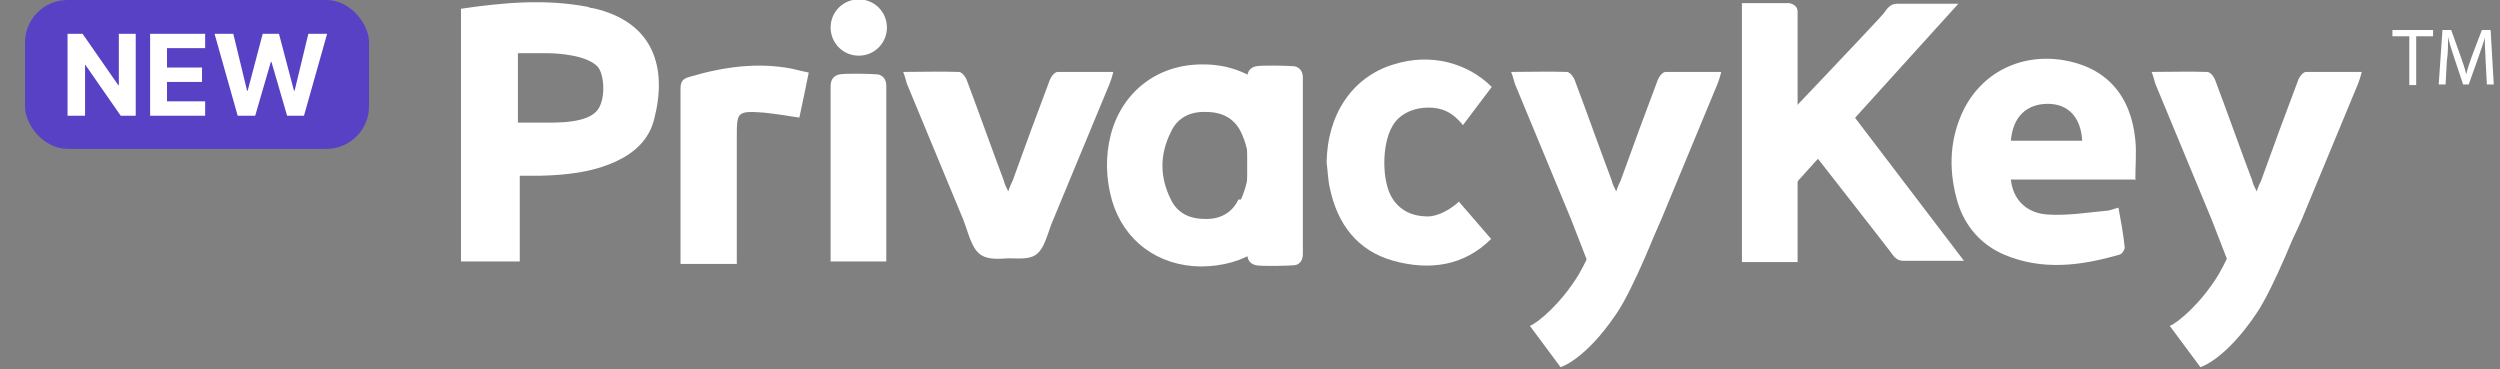
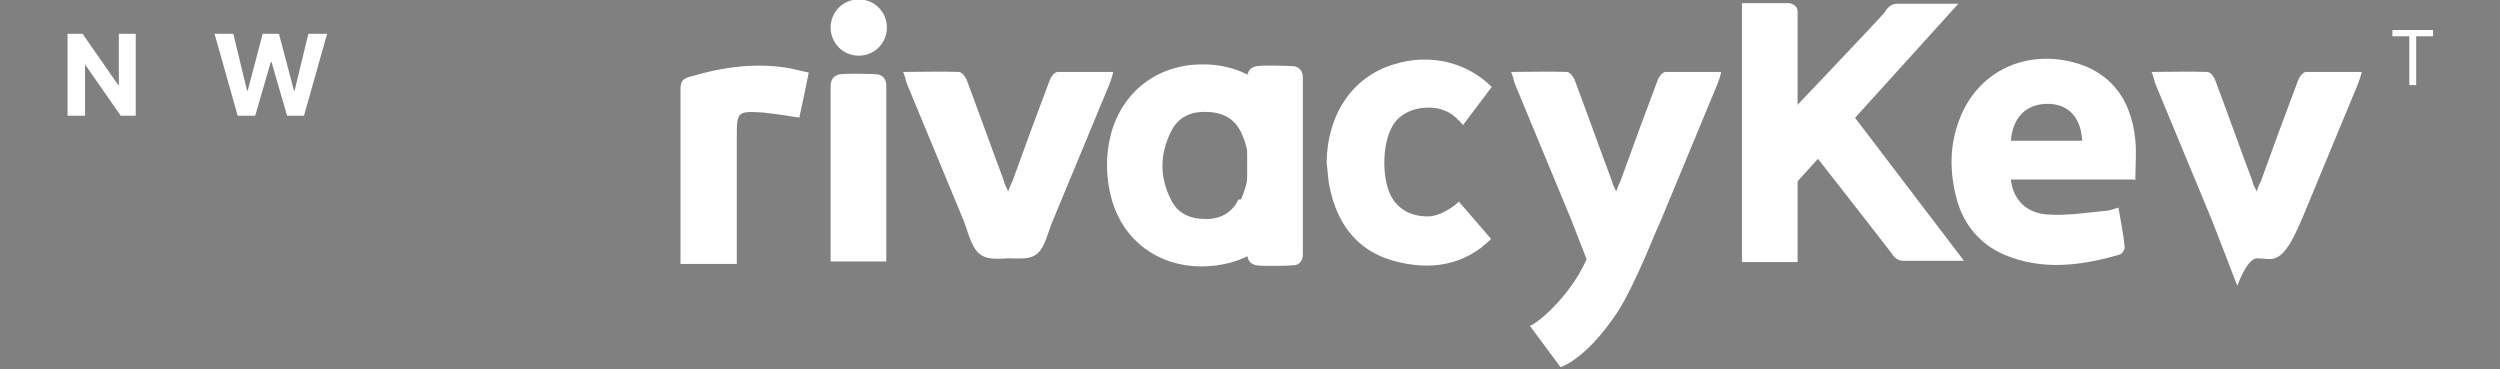
<svg xmlns="http://www.w3.org/2000/svg" version="1.1" viewBox="0 0 399.7 59">
  <rect x="0" y="0" width="399.7" height="59" fill="#808080" stroke="none" />
  <defs>
    <style>
      .cls-1 {
        fill: #5841c4;
      }

      .cls-2 {
        fill: #fff;
      }
    </style>
  </defs>
  <g>
    <g id="Layer_1">
      <g>
        <path class="cls-2" d="M161.2,41.3c1.6,0,3.2.2,4.3-.5,1.6-1,2-3.7,2.9-5.7,3-7.2,6-14.5,9-21.7.2-.5.4-1.1.6-1.9-3.1,0-6,0-8.9,0-.5,0-1.1.8-1.3,1.4-2,5.3-4,10.7-5.9,16-.2.4-.4.8-.7,1.7-.4-.8-.6-1.2-.7-1.7-2-5.3-3.9-10.7-5.9-16-.2-.6-.8-1.4-1.3-1.4-2.9-.1-5.8,0-8.9,0,.3.7.4,1.3.6,1.9,3,7.2,6,14.5,9,21.7.8,2,1.3,4.7,2.9,5.7,1.1.7,2.7.6,4.3.5h0Z" />
-         <path class="cls-2" d="M94.7,1.3c-.2,0-.5-.1-.7-.2-6.8-1.3-13.5-.7-20.3.3v40.4h9.4v-13.7h3.1c4.2-.1,8.4-.5,12.3-2.3,3-1.4,5.3-3.5,6.1-6.8,2.1-8.1,0-15.5-9.8-17.7h0ZM95.6,17.5c-1.6,2.3-6.8,2.1-8.8,2.1h-4v-11.1s2.6,0,4.5,0,6.4.3,8.2,2.1c1.1,1.1,1.4,5.1.1,6.9h0Z" />
        <path class="cls-2" d="M141.7,41.8h-8.9v-1.5c0-8.8,0-17.7,0-26.5,0-1.1.5-1.7,1.4-1.9.8-.2,5.4-.1,6.2,0,.8.2,1.3.8,1.3,1.8v28.1h0Z" />
        <path class="cls-2" d="M282.6,21.8s18.1-19,18.6-19.7c.5-.7,1-1.5,2.1-1.5h9.8l-29.7,32.8,1.3-7.2-2.1-4.4h0Z" />
        <path class="cls-2" d="M286.6,20.2s15.1,19.3,15.6,20,1,1.5,2.1,1.5h9.7l-19.8-26-4,3.3-3.6,1.2h0Z" />
        <path class="cls-2" d="M287.4,41.9h-8.9v-21.6c0-8.8,0-19.8,0-19.8,0,0,6.8,0,7.6,0,.8.2,1.3.6,1.3,1.4v39.9h0Z" />
        <path class="cls-2" d="M117.7,42.2h-8.9v-1.5c0-8.8,0-17.7,0-26.5,0-1.1.3-1.6,1.4-1.9,5.4-1.6,10.9-2.4,16.5-1.3.8.2,1.6.4,2.6.6-.5,2.5-1,4.9-1.5,7.2-2-.3-3.8-.6-5.7-.8-4.3-.3-4.3-.1-4.3,4v20.2Z" />
        <path class="cls-2" d="M233.3,32.2c-1.4,1.3-3.4,2.4-5,2.4-2.6,0-4.5-1-5.7-2.9-1.7-2.7-1.7-8.6,0-11.5,1.1-2,3.4-3,5.8-3,2.1,0,3.8.7,5.5,2.8l4.6-6.1c-3.8-3.8-9.7-5.5-15.7-3.6-6.6,2-10.6,8-10.7,15.7.2,1.4.2,2.7.5,4,1.2,5.8,4.4,10.1,10.2,11.7,5.8,1.6,11.3.8,15.6-3.5l-5.1-5.9h0Z" />
        <path class="cls-2" d="M137.3,8.9c2.5,0,4.5-2,4.5-4.5s-2-4.5-4.5-4.5-4.5,2-4.5,4.5,2,4.5,4.5,4.5Z" />
        <path class="cls-2" d="M207.2,23.3c-1-7.8-7.1-13.1-15-13-7.2,0-12.8,4.4-14.6,11.2-.9,3.5-.8,7.1.2,10.6,1.9,6.4,7.3,10.4,14.1,10.5,7.2,0,12.5-3.6,14.6-10.1.9-3,1.1-6.1.7-9.1h0ZM198,31.9c-1,2.1-2.9,3.2-5.4,3.1h0c-2.5,0-4.4-1-5.4-3.1-1.8-3.6-1.8-7.2,0-10.8,1-2.2,3-3.3,5.6-3.2,2.6,0,4.5,1,5.6,3.2,1.7,3.6,1.6,7.2,0,10.8h0Z" />
        <path class="cls-2" d="M208.3,26.5v14.1c0,1-.5,1.7-1.3,1.8-.8.1-5.4.2-6.2,0-.9-.2-1.4-.8-1.4-1.9,0-4.3,0-9.1,0-13.9v-.2c0-4.8,0-9.6,0-13.9,0-1.1.5-1.7,1.4-1.9.8-.2,5.4-.1,6.2,0,.8.2,1.3.8,1.3,1.8v14.1h0Z" />
        <path class="cls-2" d="M258.3,41.3c1.6,0,2.5.4,3.6-.3,1.6-1,2.8-3.9,3.7-5.9,3-7.2,6-14.5,9-21.7.2-.5.4-1.1.6-1.9-3.1,0-6,0-8.9,0-.5,0-1.1.8-1.3,1.4-2,5.3-4,10.7-5.9,16-.2.4-.4.8-.7,1.7-.4-.8-.6-1.2-.7-1.7-2-5.3-3.9-10.7-5.9-16-.2-.6-.8-1.4-1.3-1.4-2.9-.1-5.8,0-8.9,0,.3.7.4,1.3.6,1.9,3,7.2,6,14.5,9,21.7.8,2,4.1,10.6,4.1,10.6,0,0,1.5-4.3,3.1-4.4h0,0Z" />
        <path class="cls-2" d="M258.3,31.6s-4.3,9.6-5.9,12.3c-2.8,4.6-6.5,7.7-7.8,8.2l4.9,6.6s3.9-1.1,8.9-8.5c2.9-4.2,7.1-15.1,7.1-15.1l-7.2-3.5h0Z" />
        <path class="cls-2" d="M360.7,41.3c1.6,0,2.5.4,3.6-.3,1.6-1,2.8-3.9,3.7-5.9,3-7.2,6-14.5,9-21.7.2-.5.4-1.1.6-1.9-3.1,0-6,0-8.9,0-.5,0-1.1.8-1.3,1.4-2,5.3-4,10.7-5.9,16-.2.4-.4.8-.7,1.7-.4-.8-.6-1.2-.7-1.7-2-5.3-3.9-10.7-5.9-16-.2-.6-.8-1.4-1.3-1.4-2.9-.1-5.8,0-8.9,0,.3.7.4,1.3.6,1.9,3,7.2,6,14.5,9,21.7.8,2,4.1,10.6,4.1,10.6,0,0,1.5-4.3,3.1-4.4h0,0Z" />
-         <path class="cls-2" d="M360.6,31.6s-4.3,9.6-5.9,12.3c-2.8,4.6-6.5,7.7-7.8,8.2l4.9,6.6s3.9-1.1,8.9-8.5c2.9-4.2,7.1-15.1,7.1-15.1l-7.2-3.5h0Z" />
        <path class="cls-2" d="M341.6,28.7h-20.1c.3,3.1,2.4,5.4,5.9,5.6,3.1.2,6.2-.3,9.3-.6.6,0,1.2-.3,2-.5.4,2.2.8,4.3,1,6.4,0,.3-.4,1-.8,1.1-6.2,1.8-12.4,2.6-18.5,0-3.7-1.6-6.2-4.5-7.4-8.3-1.4-4.8-1.4-9.5.6-14.1,2.8-6.4,9.1-9.8,16.2-8.7,6.8,1.1,10.9,5.5,11.6,12.8.2,2,0,4,0,6.4h0ZM332.9,22.5c-.2-3.7-2.2-5.9-5.5-5.9-3.4,0-5.6,2.1-5.9,5.9h11.4Z" />
        <path class="cls-2" d="M385.2,5.8h-2.7v-1h6.5v1h-2.7v7.8h-1.1v-7.8h0Z" />
-         <path class="cls-2" d="M397.4,9.8c0-1.2-.2-2.7-.1-3.8h0c-.3,1-.7,2.1-1.1,3.3l-1.5,4.2h-.9l-1.4-4.2c-.4-1.2-.8-2.4-1-3.4h0c0,1.1,0,2.6-.2,3.9l-.2,3.7h-1.1l.6-8.7h1.4l1.5,4.2c.4,1.1.7,2,.9,2.9h0c.2-.9.5-1.8.9-2.9l1.6-4.2h1.4l.5,8.7h-1.1l-.2-3.8h0Z" />
      </g>
-       <rect class="cls-1" x="4" y="0" width="55" height="23.8" rx="6.8" ry="6.8" />
      <g>
        <path class="cls-2" d="M21.7,5.4v13.1h-2.4l-5.7-8.2h0v8.2h-2.8V5.4h2.4l5.7,8.2h.1V5.4h2.8Z" />
-         <path class="cls-2" d="M24,18.5V5.4h8.8v2.3h-6.1v3.1h5.6v2.3h-5.6v3.1h6.1v2.3h-8.9Z" />
        <path class="cls-2" d="M38,18.5l-3.7-13.1h3l2.2,9.1h.1l2.4-9.1h2.6l2.4,9.1h.1l2.2-9.1h3l-3.7,13.1h-2.7l-2.5-8.6h-.1l-2.5,8.6h-2.7Z" />
      </g>
    </g>
  </g>
</svg>